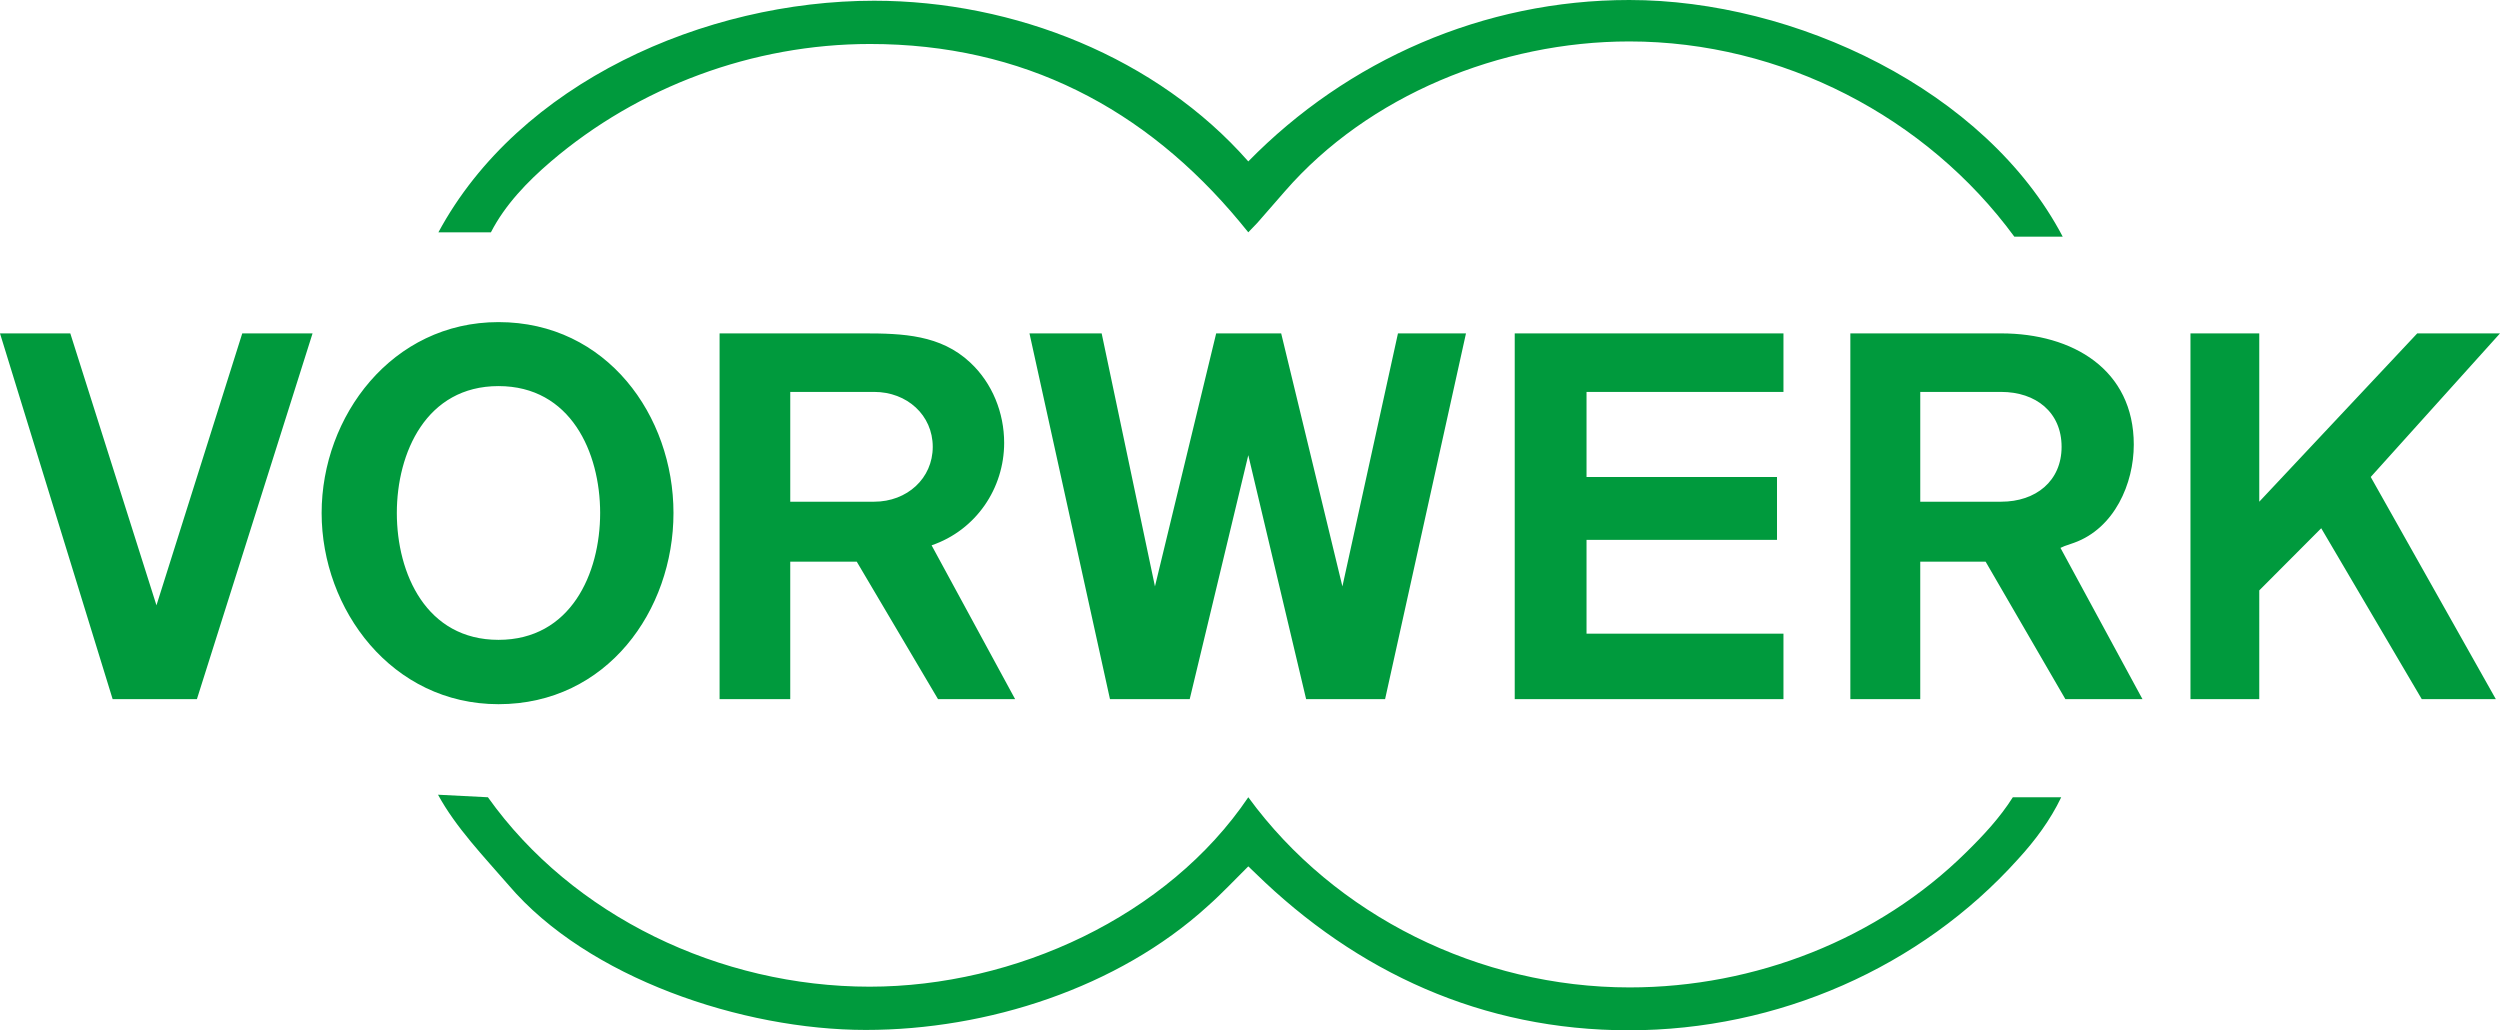
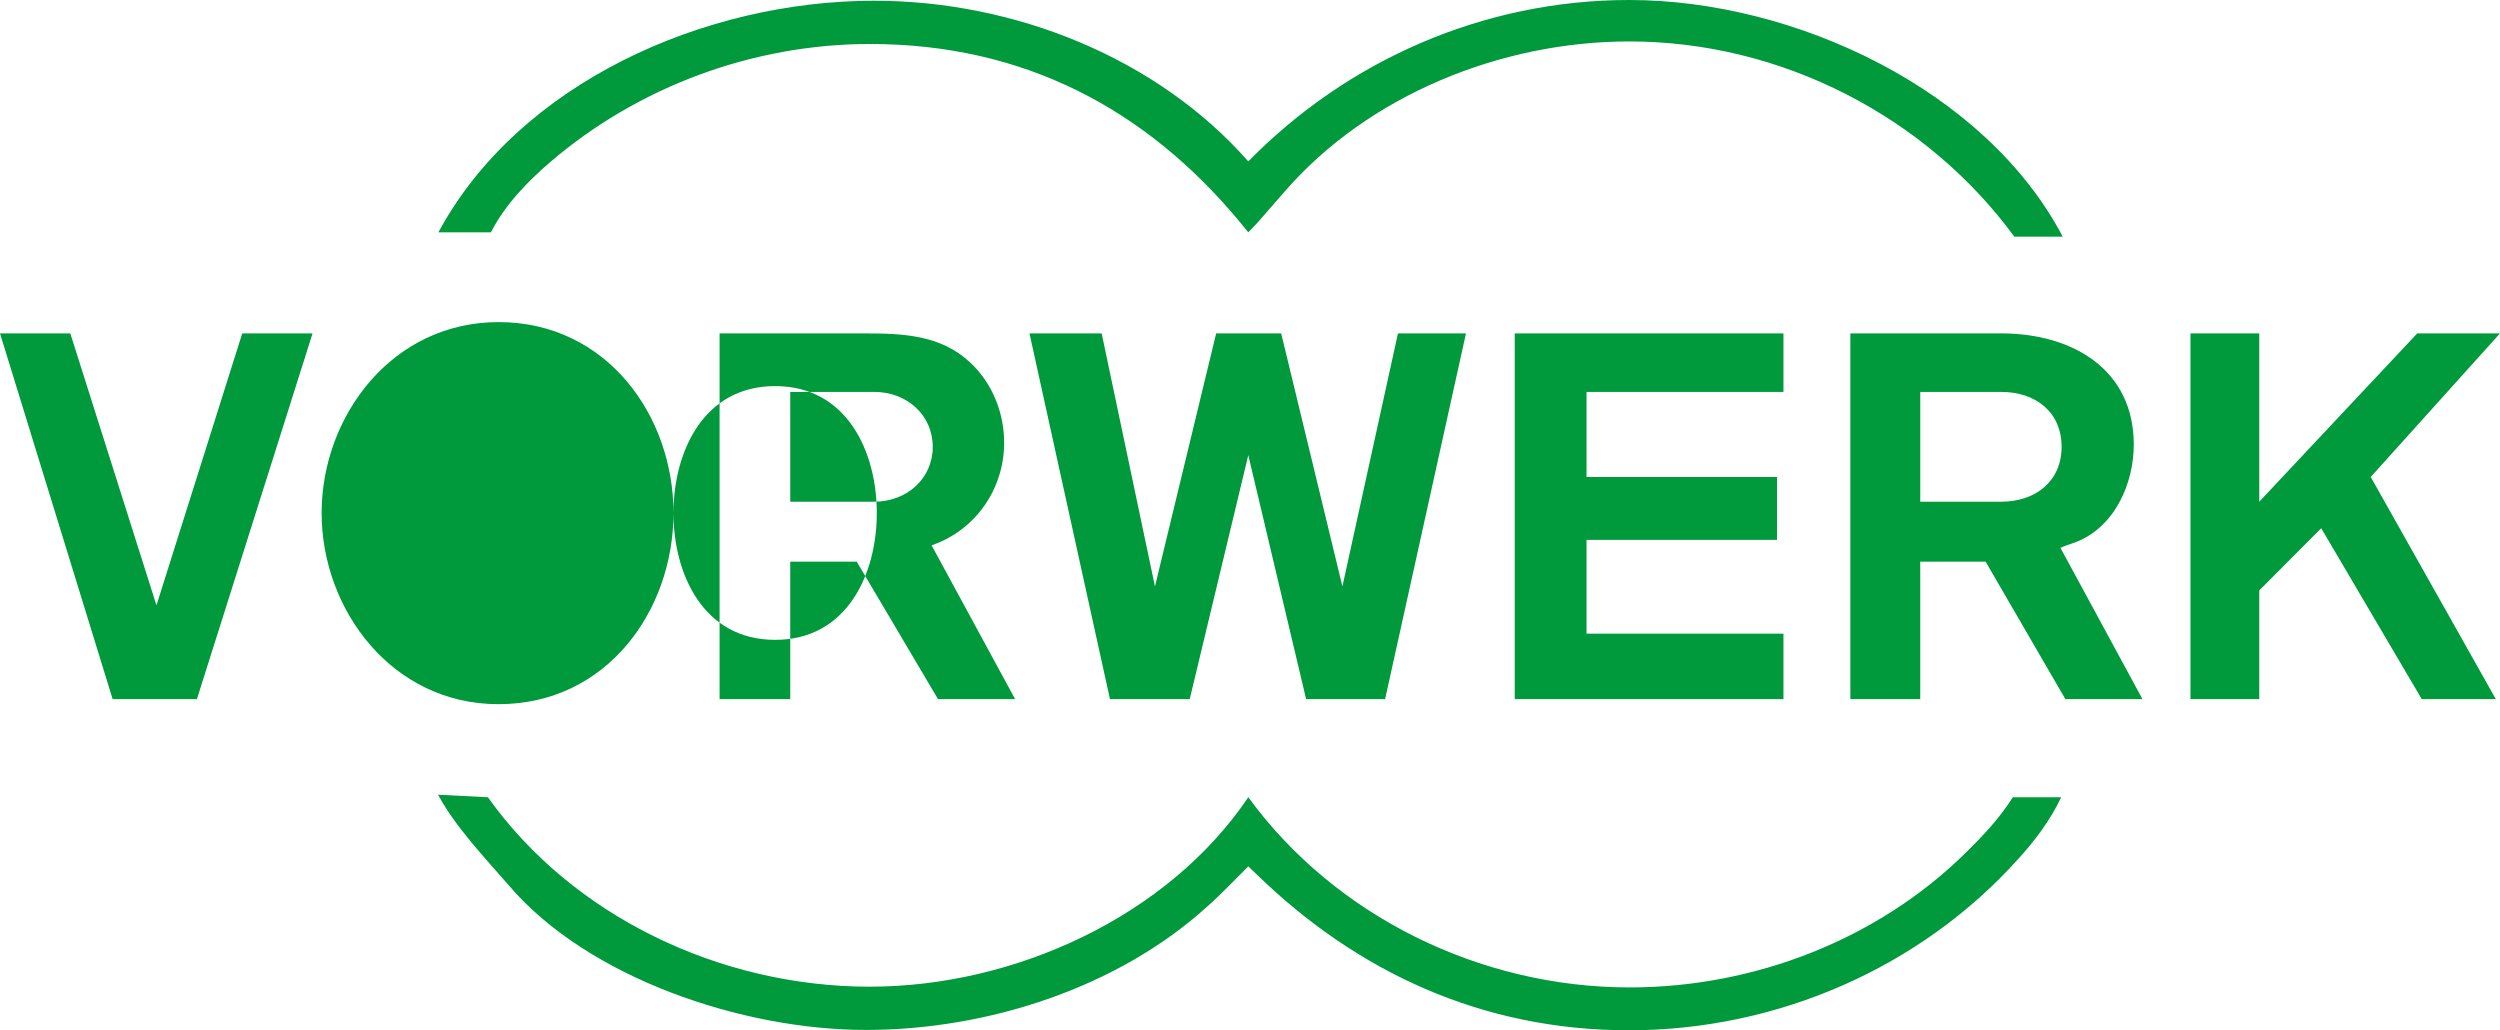
<svg xmlns="http://www.w3.org/2000/svg" width="100%" height="100%" viewBox="0 0 2426.484 999.996" fill="#009A3D">
-   <path d="m 425.519,225.474 c -0.002,0.005 -0.004,0.009 -0.007,0.013 v -0.013 z m 0,0 C 503.653,80.456 683.758,0.711 848.443,0.711 c 136.091,0 274.751,55.396 363.141,155.956 C 1307.694,58.564 1439.734,-6.3999892e-8 1581.344,-6.3999892e-8 1741.994,-6.3999892e-8 1927.244,87.148 2002.064,229.716 h -46.96 c -85.1,-116.094 -225.59,-189.492 -373.76,-189.492 -125.1,0 -253.47,52.576 -334.18,145.376 l -26.79,30.705 -8.8,9.169 -8.07,-9.881 C 1111.804,105.139 992.954,42.694 844.397,42.694 c -113.719,0 -224.857,41.634 -309.601,113.973 -23.1,19.75 -44.746,42.345 -58.312,68.807 z M 653.676,497.899 c 0,94.542 -64.563,185.582 -169.839,185.582 -103.446,0 -171.667,-91.723 -171.667,-185.582 0,-93.878 68.234,-185.265 171.667,-185.265 105.276,0 169.839,91.04 169.839,185.265 z m -268.513,0 c 0,58.92 28.612,123.131 98.674,123.131 70.063,0 98.661,-64.211 98.661,-123.131 0,-58.94 -28.611,-123.16 -98.661,-123.16 -70.062,0 -98.674,64.577 -98.674,123.16 z M 0,323.582 h 68.234 l 83.629,263.944 83.266,-263.944 h 68.234 L 191.123,678.556 H 109.322 Z M 698.422,678.566 V 323.582 h 140.125 c 37.781,0 74.46,1.404 103.071,28.224 21.646,20.115 33.006,49.051 33.006,77.986 0,44.096 -27.143,84.672 -70.424,99.496 l 81.064,149.278 H 910.426 L 831.57,545.18 h -64.564 v 133.386 z m 68.597,-191.614 h 81.437 c 31.906,0 56.86,-22.577 56.86,-53.283 0,-30.706 -24.941,-53.283 -56.86,-53.283 H 767.019 Z M 999.204,323.582 h 70.06 l 51.73,245.589 59.42,-245.589 h 63.09 l 59.43,245.589 53.92,-245.589 h 66.02 l -78.51,354.974 h -76.65 l -56.13,-236.778 -56.85,236.778 h -77.4 z m 470.98,354.974 V 323.582 h 260.83 v 56.814 h -191.14 v 82.556 h 184.87 v 61.046 h -184.87 v 91.04 h 191.14 v 63.518 z m 325.75,0.01 V 323.582 h 146.34 c 69.71,0 128.76,35.275 128.76,107.971 0,37.747 -18.68,81.151 -57.96,95.263 l -9.17,3.174 -4.03,1.78 79.59,146.796 h -74.83 l -77.39,-133.386 h -63.46 v 133.386 z m 67.86,-191.614 h 78.48 c 33.77,0 58.69,-20.105 58.69,-53.283 0,-33.524 -24.93,-53.283 -58.69,-53.283 h -78.48 z m 262.26,191.604 V 323.582 h 66.77 v 163.37 l 153.34,-163.37 h 80.32 l -125.47,139.369 121.41,215.605 h -71.89 l -97.57,-165.852 -60.14,60.334 V 678.556 Z M 473.565,773.81 c 82.164,115.388 225.22,183.86 370.482,183.86 140.847,0 289.407,-68.117 367.537,-183.86 83.99,115.051 224.48,184.572 370.12,184.572 121.8,0 241.35,-46.944 326.47,-130.933 16.88,-16.565 33.01,-33.871 45.47,-53.639 h 46.97 c -10.64,22.25 -25.31,41.99 -42.18,60.363 -94.29,104.777 -232.92,165.823 -377.47,165.823 -142.32,0 -264.1,-56.448 -362.4,-152.423 l -6.98,-6.695 c -13.2,13.035 -25.67,26.464 -39.61,38.786 -86.94,79.054 -213.482,119.986 -331.598,119.986 -119.957,0 -269.978,-50.465 -346.643,-140.437 -23.851,-27.531 -51.36,-56.121 -68.597,-87.866 z" />
+   <path d="m 425.519,225.474 c -0.002,0.005 -0.004,0.009 -0.007,0.013 v -0.013 z m 0,0 C 503.653,80.456 683.758,0.711 848.443,0.711 c 136.091,0 274.751,55.396 363.141,155.956 C 1307.694,58.564 1439.734,-6.3999892e-8 1581.344,-6.3999892e-8 1741.994,-6.3999892e-8 1927.244,87.148 2002.064,229.716 h -46.96 c -85.1,-116.094 -225.59,-189.492 -373.76,-189.492 -125.1,0 -253.47,52.576 -334.18,145.376 l -26.79,30.705 -8.8,9.169 -8.07,-9.881 C 1111.804,105.139 992.954,42.694 844.397,42.694 c -113.719,0 -224.857,41.634 -309.601,113.973 -23.1,19.75 -44.746,42.345 -58.312,68.807 z M 653.676,497.899 c 0,94.542 -64.563,185.582 -169.839,185.582 -103.446,0 -171.667,-91.723 -171.667,-185.582 0,-93.878 68.234,-185.265 171.667,-185.265 105.276,0 169.839,91.04 169.839,185.265 z c 0,58.92 28.612,123.131 98.674,123.131 70.063,0 98.661,-64.211 98.661,-123.131 0,-58.94 -28.611,-123.16 -98.661,-123.16 -70.062,0 -98.674,64.577 -98.674,123.16 z M 0,323.582 h 68.234 l 83.629,263.944 83.266,-263.944 h 68.234 L 191.123,678.556 H 109.322 Z M 698.422,678.566 V 323.582 h 140.125 c 37.781,0 74.46,1.404 103.071,28.224 21.646,20.115 33.006,49.051 33.006,77.986 0,44.096 -27.143,84.672 -70.424,99.496 l 81.064,149.278 H 910.426 L 831.57,545.18 h -64.564 v 133.386 z m 68.597,-191.614 h 81.437 c 31.906,0 56.86,-22.577 56.86,-53.283 0,-30.706 -24.941,-53.283 -56.86,-53.283 H 767.019 Z M 999.204,323.582 h 70.06 l 51.73,245.589 59.42,-245.589 h 63.09 l 59.43,245.589 53.92,-245.589 h 66.02 l -78.51,354.974 h -76.65 l -56.13,-236.778 -56.85,236.778 h -77.4 z m 470.98,354.974 V 323.582 h 260.83 v 56.814 h -191.14 v 82.556 h 184.87 v 61.046 h -184.87 v 91.04 h 191.14 v 63.518 z m 325.75,0.01 V 323.582 h 146.34 c 69.71,0 128.76,35.275 128.76,107.971 0,37.747 -18.68,81.151 -57.96,95.263 l -9.17,3.174 -4.03,1.78 79.59,146.796 h -74.83 l -77.39,-133.386 h -63.46 v 133.386 z m 67.86,-191.614 h 78.48 c 33.77,0 58.69,-20.105 58.69,-53.283 0,-33.524 -24.93,-53.283 -58.69,-53.283 h -78.48 z m 262.26,191.604 V 323.582 h 66.77 v 163.37 l 153.34,-163.37 h 80.32 l -125.47,139.369 121.41,215.605 h -71.89 l -97.57,-165.852 -60.14,60.334 V 678.556 Z M 473.565,773.81 c 82.164,115.388 225.22,183.86 370.482,183.86 140.847,0 289.407,-68.117 367.537,-183.86 83.99,115.051 224.48,184.572 370.12,184.572 121.8,0 241.35,-46.944 326.47,-130.933 16.88,-16.565 33.01,-33.871 45.47,-53.639 h 46.97 c -10.64,22.25 -25.31,41.99 -42.18,60.363 -94.29,104.777 -232.92,165.823 -377.47,165.823 -142.32,0 -264.1,-56.448 -362.4,-152.423 l -6.98,-6.695 c -13.2,13.035 -25.67,26.464 -39.61,38.786 -86.94,79.054 -213.482,119.986 -331.598,119.986 -119.957,0 -269.978,-50.465 -346.643,-140.437 -23.851,-27.531 -51.36,-56.121 -68.597,-87.866 z" />
</svg>